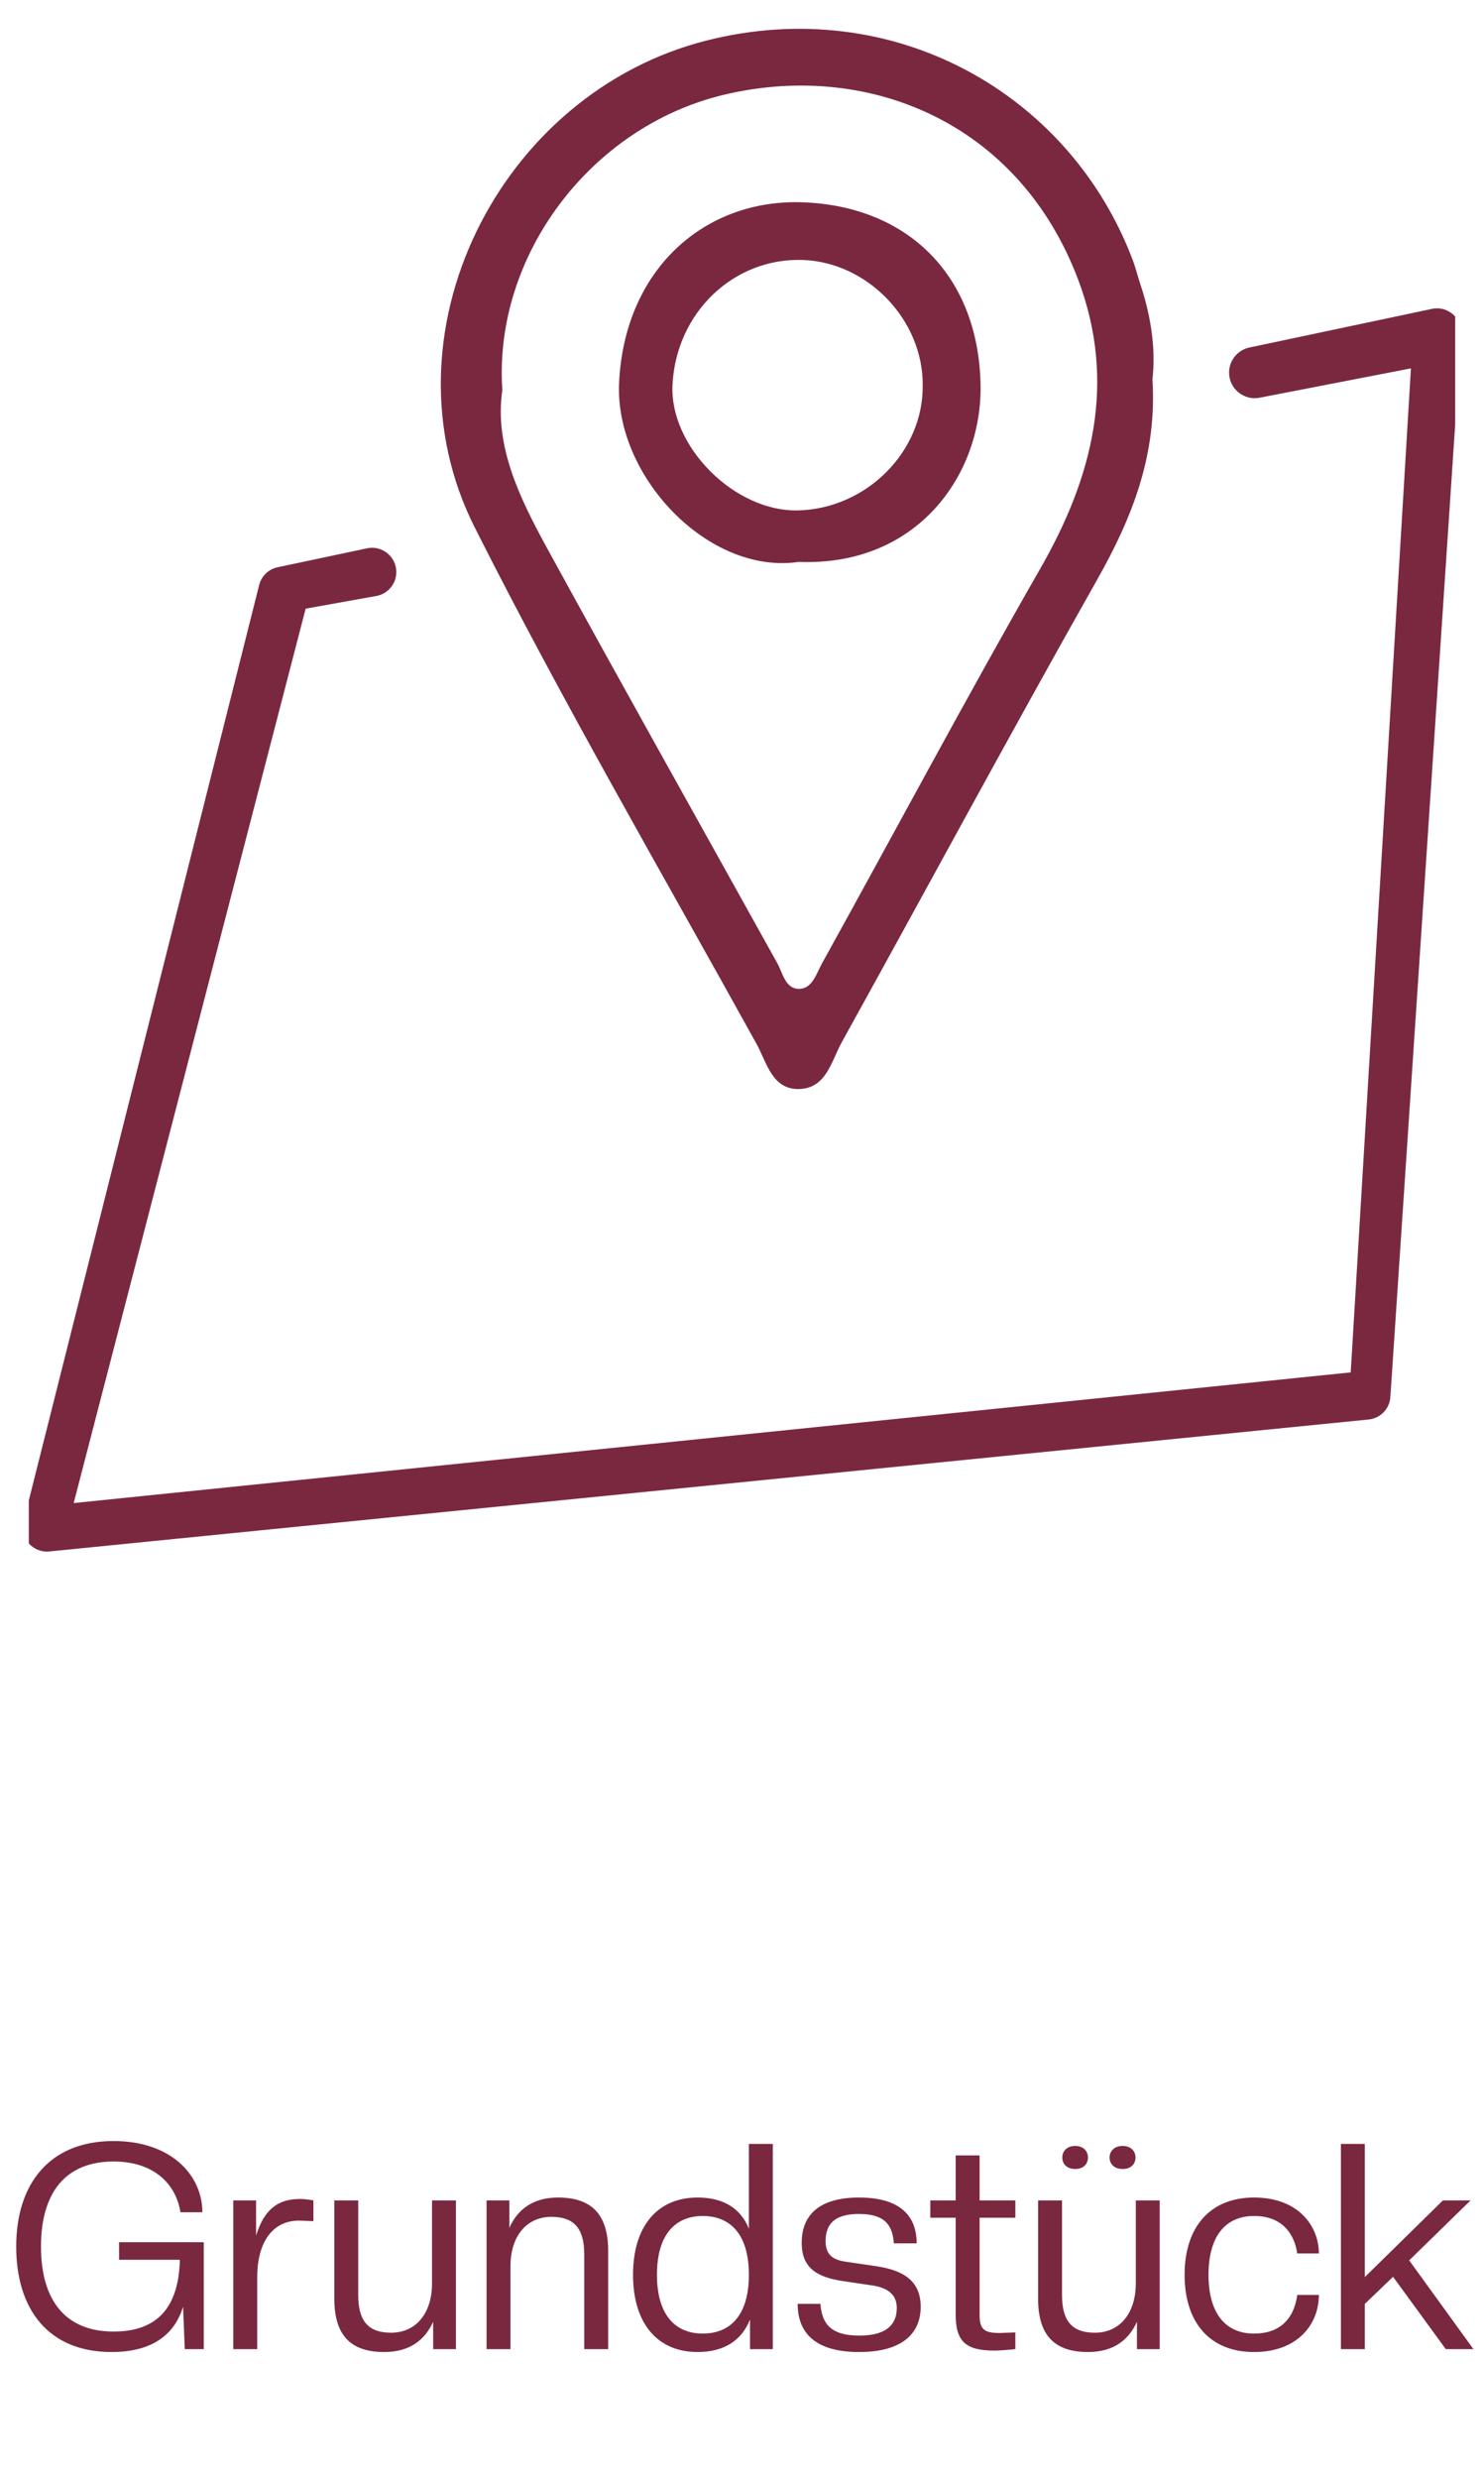
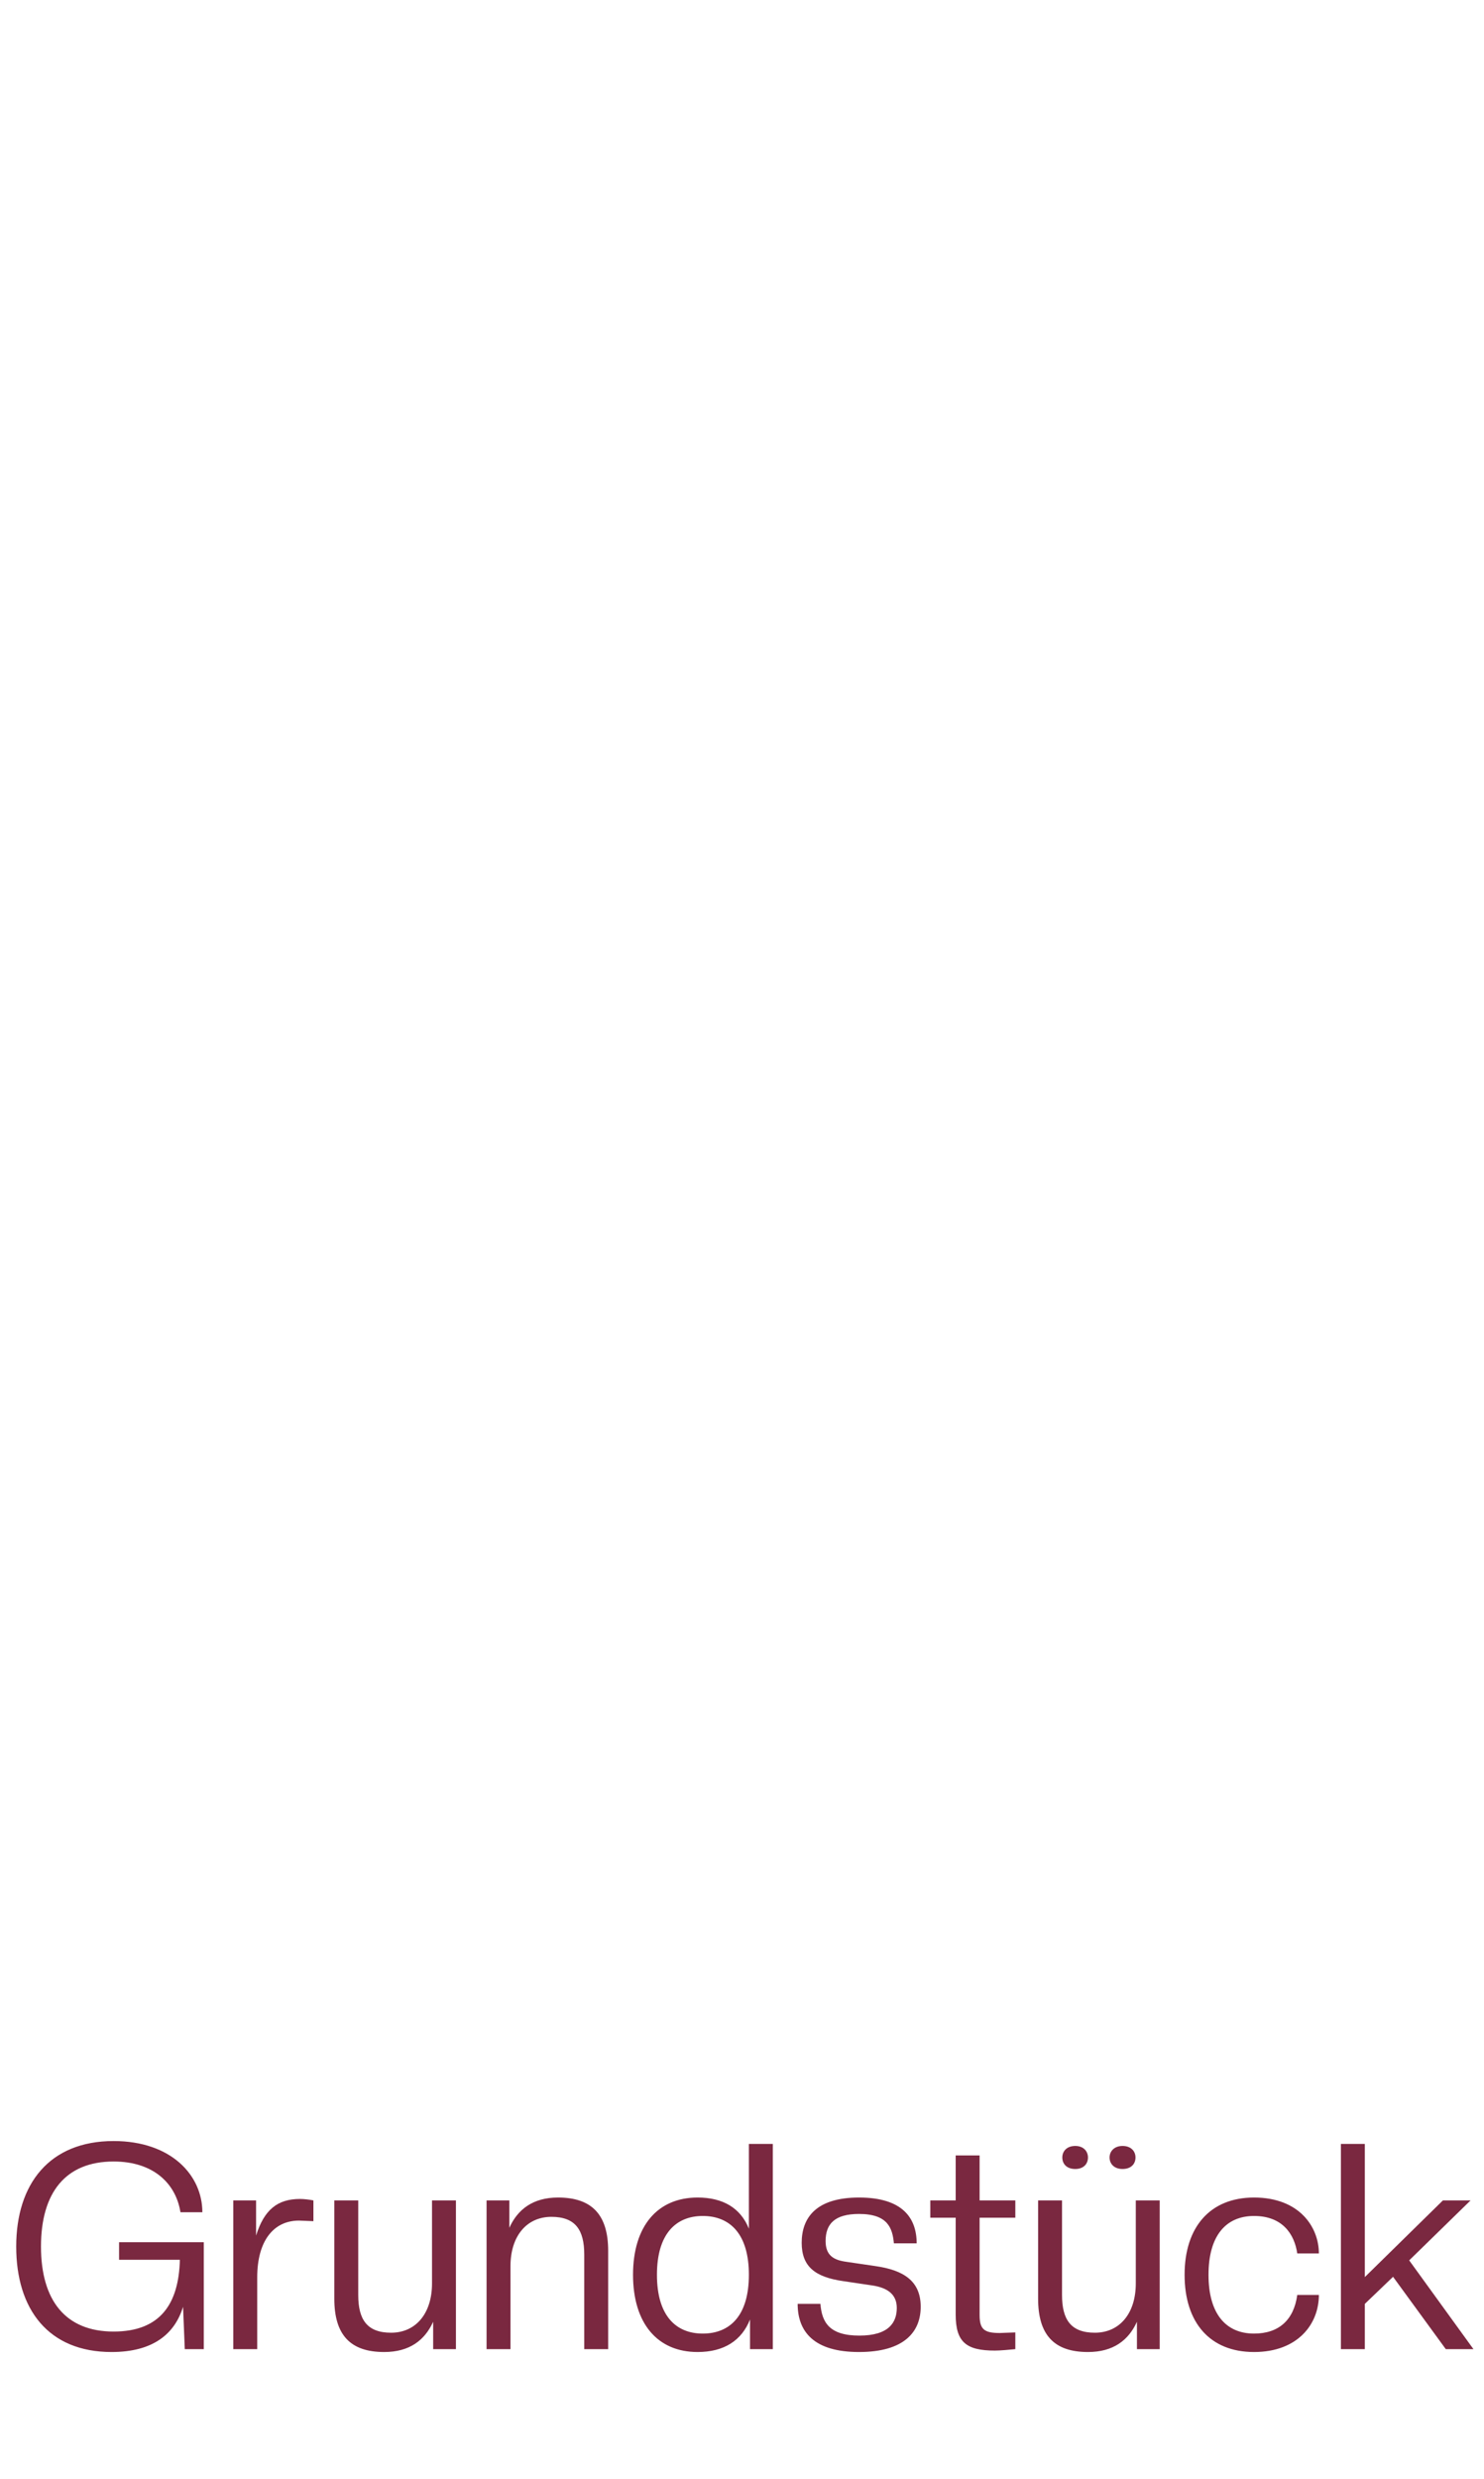
<svg xmlns="http://www.w3.org/2000/svg" width="103" height="172" viewBox="0 0 103 172" fill="none">
  <g clip-path="url(#clip0_4322_329)">
-     <path d="M79.989 26.32C80.313 31.562 78.587 35.909 76.171 40.184C70.151 50.839 64.35 61.617 58.421 72.323C57.711 73.605 57.365 75.48 55.519 75.563C53.592 75.65 53.224 73.726 52.526 72.464C45.932 60.539 39.07 48.747 32.943 36.585C26.23 23.261 34.626 6.431 49.079 2.802C62.039 -0.452 74.249 6.501 78.613 18.028C78.833 18.609 78.979 19.217 79.175 19.807C79.904 22.009 80.222 24.261 79.989 26.32ZM34.865 27.071C34.302 30.922 36.049 34.521 37.955 38.005C43.229 47.644 48.614 57.223 53.947 66.829C54.343 67.543 54.513 68.628 55.468 68.615C56.389 68.603 56.674 67.53 57.061 66.832C62.117 57.709 67.018 48.497 72.205 39.45C75.866 33.066 77.503 26.517 74.844 19.438C70.685 8.37 60.061 4.18 50.138 6.602C40.986 8.835 34.239 17.75 34.865 27.071Z" fill="#7A2840" />
    <path d="M55.426 38.99C49.173 39.903 42.659 33.05 42.969 26.558C43.347 18.646 48.939 13.786 55.727 14.037C63.045 14.308 67.915 19.151 68.058 26.699C68.177 32.903 63.694 39.314 55.426 38.99ZM64.043 26.761C64.087 22.189 60.212 18.205 55.745 18.04C50.939 17.862 46.927 21.674 46.676 26.705C46.462 30.985 50.999 35.524 55.393 35.416C60.126 35.299 64.079 31.357 64.043 26.761Z" fill="#7A2840" />
-     <path d="M97.928 25.56L93.749 95.226L5.114 104.293L21.215 42.233L26.119 41.353C26.831 41.225 27.383 40.657 27.488 39.942C27.66 38.78 26.622 37.803 25.473 38.046L19.267 39.36C18.642 39.493 18.145 39.97 17.988 40.591L1.631 105.573C1.347 106.7 2.268 107.766 3.425 107.651L94.995 98.494C95.809 98.413 96.447 97.754 96.501 96.937L101.417 23.19C101.491 22.077 100.482 21.201 99.389 21.432L86.716 24.113C85.894 24.287 85.306 25.012 85.306 25.852C85.306 26.969 86.326 27.809 87.421 27.597L97.928 25.56Z" fill="#7A2840" />
  </g>
  <path d="M7.745 163.2C3.345 163.2 1.125 160.22 1.125 155.88C1.125 151.54 3.425 148.56 7.885 148.56C11.885 148.56 14.045 150.94 14.045 153.5H12.525C12.205 151.5 10.645 149.98 7.885 149.98C4.565 149.98 2.845 152.12 2.845 155.88C2.845 159.64 4.565 161.78 7.885 161.78C11.145 161.78 12.405 159.84 12.485 156.8H8.265V155.58H14.145V163H12.825L12.705 160.06C12.125 161.96 10.605 163.2 7.745 163.2ZM17.853 163H16.193V152.68H17.773V155.12C18.333 153.32 19.273 152.58 20.813 152.58C21.093 152.58 21.453 152.62 21.753 152.68V154.12L20.753 154.08C18.993 154.08 17.853 155.48 17.853 158.02V163ZM26.665 163.2C24.305 163.2 23.204 162 23.204 159.5V152.68H24.864V159.24C24.864 160.96 25.485 161.86 27.145 161.86C28.864 161.86 29.985 160.52 29.985 158.44V152.68H31.645V163H30.064V161.1C29.485 162.38 28.424 163.2 26.665 163.2ZM42.211 163H40.551V156.44C40.551 154.72 39.931 153.82 38.271 153.82C36.551 153.82 35.431 155.16 35.431 157.24V163H33.771V152.68H35.351V154.58C35.931 153.3 36.991 152.48 38.731 152.48C41.091 152.48 42.211 153.68 42.211 156.18V163ZM48.417 163.2C45.637 163.2 43.937 161.22 43.937 157.84C43.937 154.46 45.637 152.48 48.417 152.48C50.177 152.48 51.397 153.2 51.977 154.64V148.76H53.637V163H52.057V160.94C51.477 162.4 50.257 163.2 48.417 163.2ZM48.777 161.92C50.677 161.92 51.977 160.66 51.977 157.84C51.977 155.02 50.677 153.76 48.777 153.76C46.897 153.76 45.597 155.02 45.597 157.84C45.597 160.66 46.897 161.92 48.777 161.92ZM59.623 163.2C56.483 163.2 55.363 161.78 55.363 159.86H56.943C57.043 161.14 57.563 162.06 59.643 162.06C61.703 162.06 62.243 161.14 62.243 160.14C62.243 159.2 61.603 158.74 60.543 158.58L58.523 158.28C56.583 158 55.643 157.28 55.643 155.62C55.643 153.9 56.623 152.48 59.623 152.48C62.643 152.48 63.623 153.9 63.623 155.66H62.043C61.943 154.6 61.623 153.62 59.623 153.62C57.923 153.62 57.303 154.32 57.303 155.5C57.303 156.5 57.863 156.82 58.743 156.94L60.783 157.24C62.703 157.52 63.903 158.26 63.903 160.06C63.903 161.78 62.783 163.2 59.623 163.2ZM69.051 163.1C67.071 163.1 66.331 162.52 66.331 160.6V153.88H64.571V152.68H66.331V149.56H67.991V152.68H70.471V153.88H67.991V160.64C67.991 161.64 68.331 161.88 69.391 161.88L70.471 161.84V163C70.071 163.04 69.411 163.1 69.051 163.1ZM75.512 163.2C73.152 163.2 72.052 162 72.052 159.5V152.68H73.712V159.24C73.712 160.96 74.332 161.86 75.992 161.86C77.712 161.86 78.832 160.52 78.832 158.44V152.68H80.492V163H78.912V161.1C78.332 162.38 77.272 163.2 75.512 163.2ZM74.632 150.5C74.052 150.5 73.732 150.16 73.732 149.7C73.732 149.26 74.052 148.9 74.632 148.9C75.192 148.9 75.512 149.26 75.512 149.7C75.512 150.16 75.192 150.5 74.632 150.5ZM77.912 150.5C77.352 150.5 77.012 150.16 77.012 149.7C77.012 149.26 77.352 148.9 77.912 148.9C78.492 148.9 78.812 149.26 78.812 149.7C78.812 150.16 78.492 150.5 77.912 150.5ZM87.039 163.2C83.979 163.2 82.219 161.16 82.219 157.84C82.219 154.54 83.979 152.48 87.039 152.48C90.199 152.48 91.539 154.54 91.539 156.36H90.039C89.839 155 88.999 153.76 87.039 153.76C85.079 153.76 83.879 155.14 83.879 157.84C83.879 160.54 85.079 161.92 87.039 161.92C88.759 161.92 89.799 160.98 90.039 159.24H91.539C91.539 161.26 90.079 163.2 87.039 163.2ZM102.268 163H100.348L96.688 157.98L94.728 159.86V163H93.068V148.76H94.728V158L100.148 152.68H102.068L97.808 156.84L102.268 163Z" fill="#7A2840" />
  <defs>
    <clipPath id="clip0_4322_329">
-       <rect width="99" height="110" fill="white" transform="translate(2)" />
-     </clipPath>
+       </clipPath>
  </defs>
</svg>